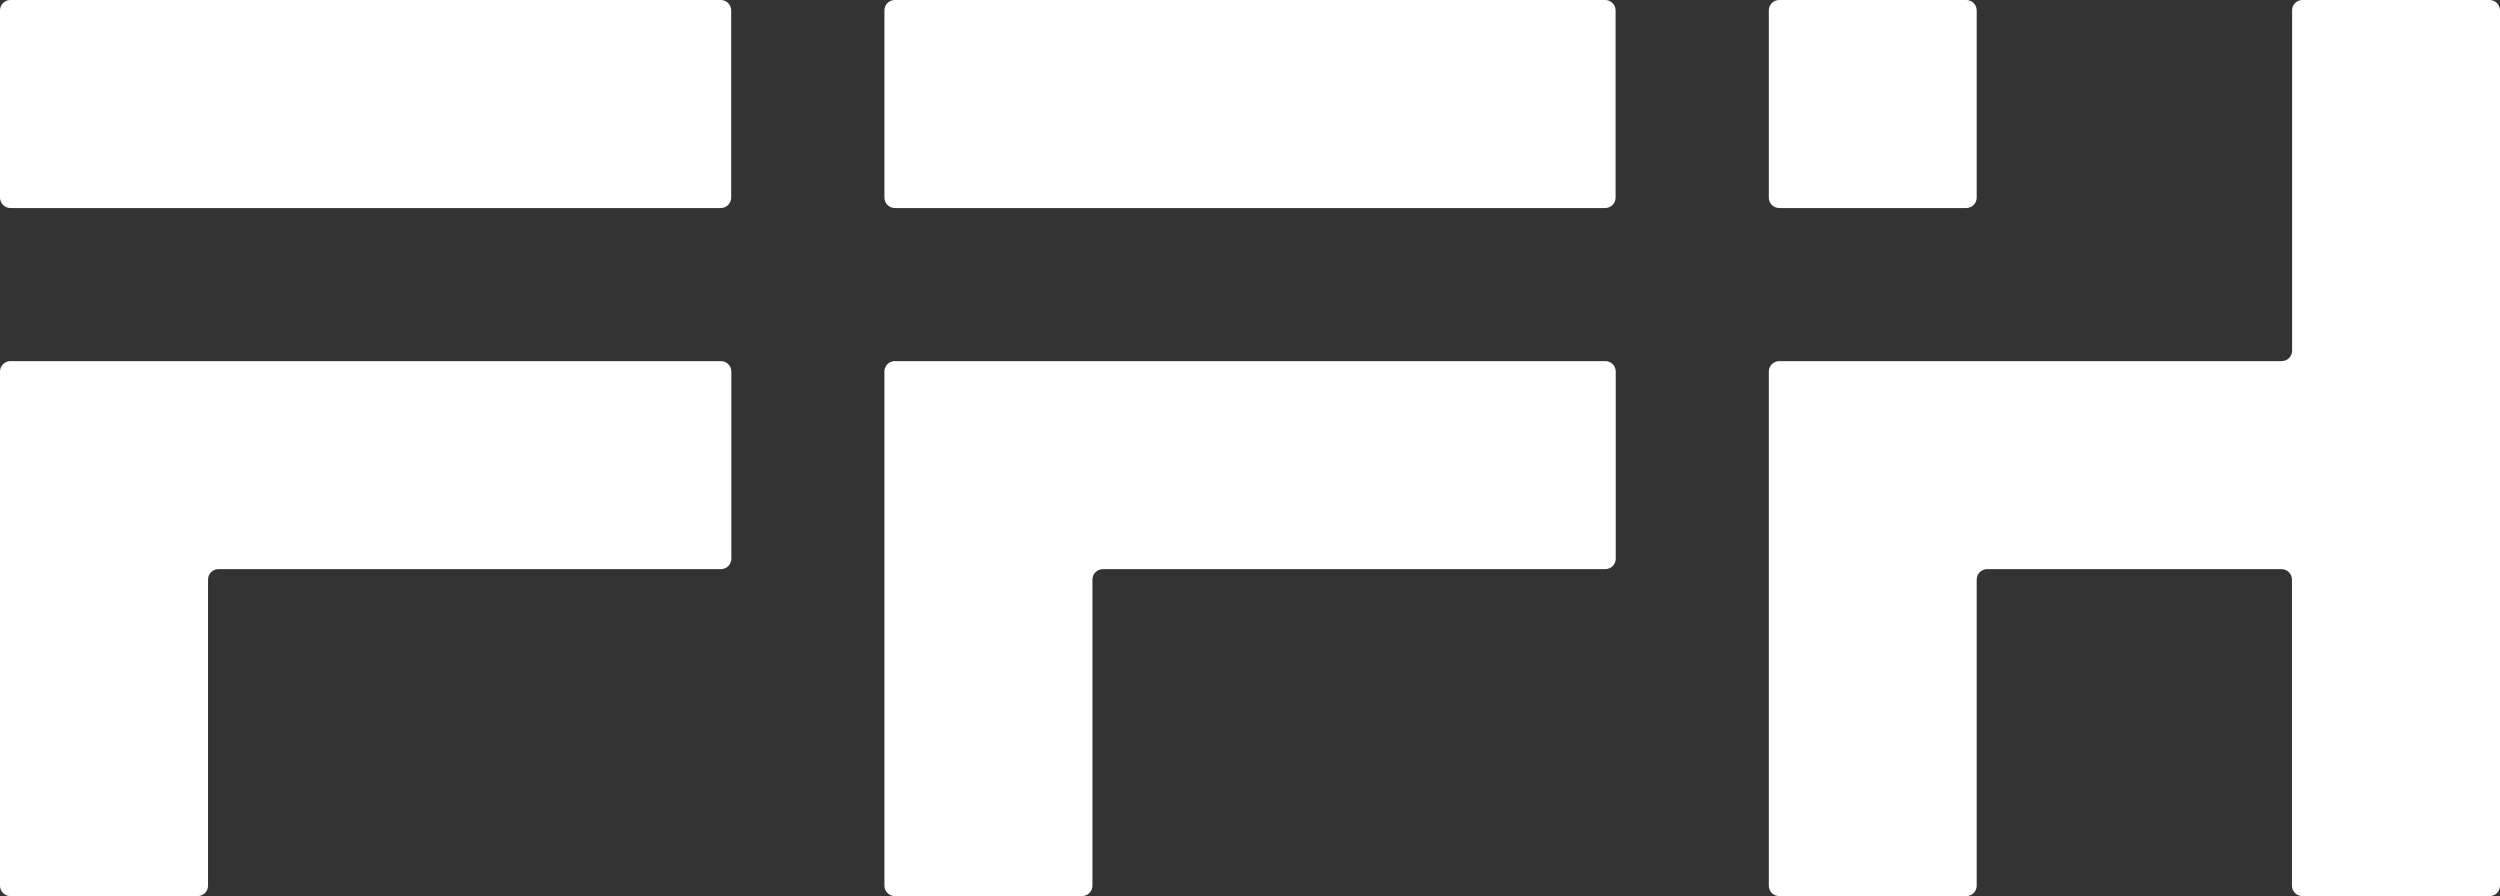
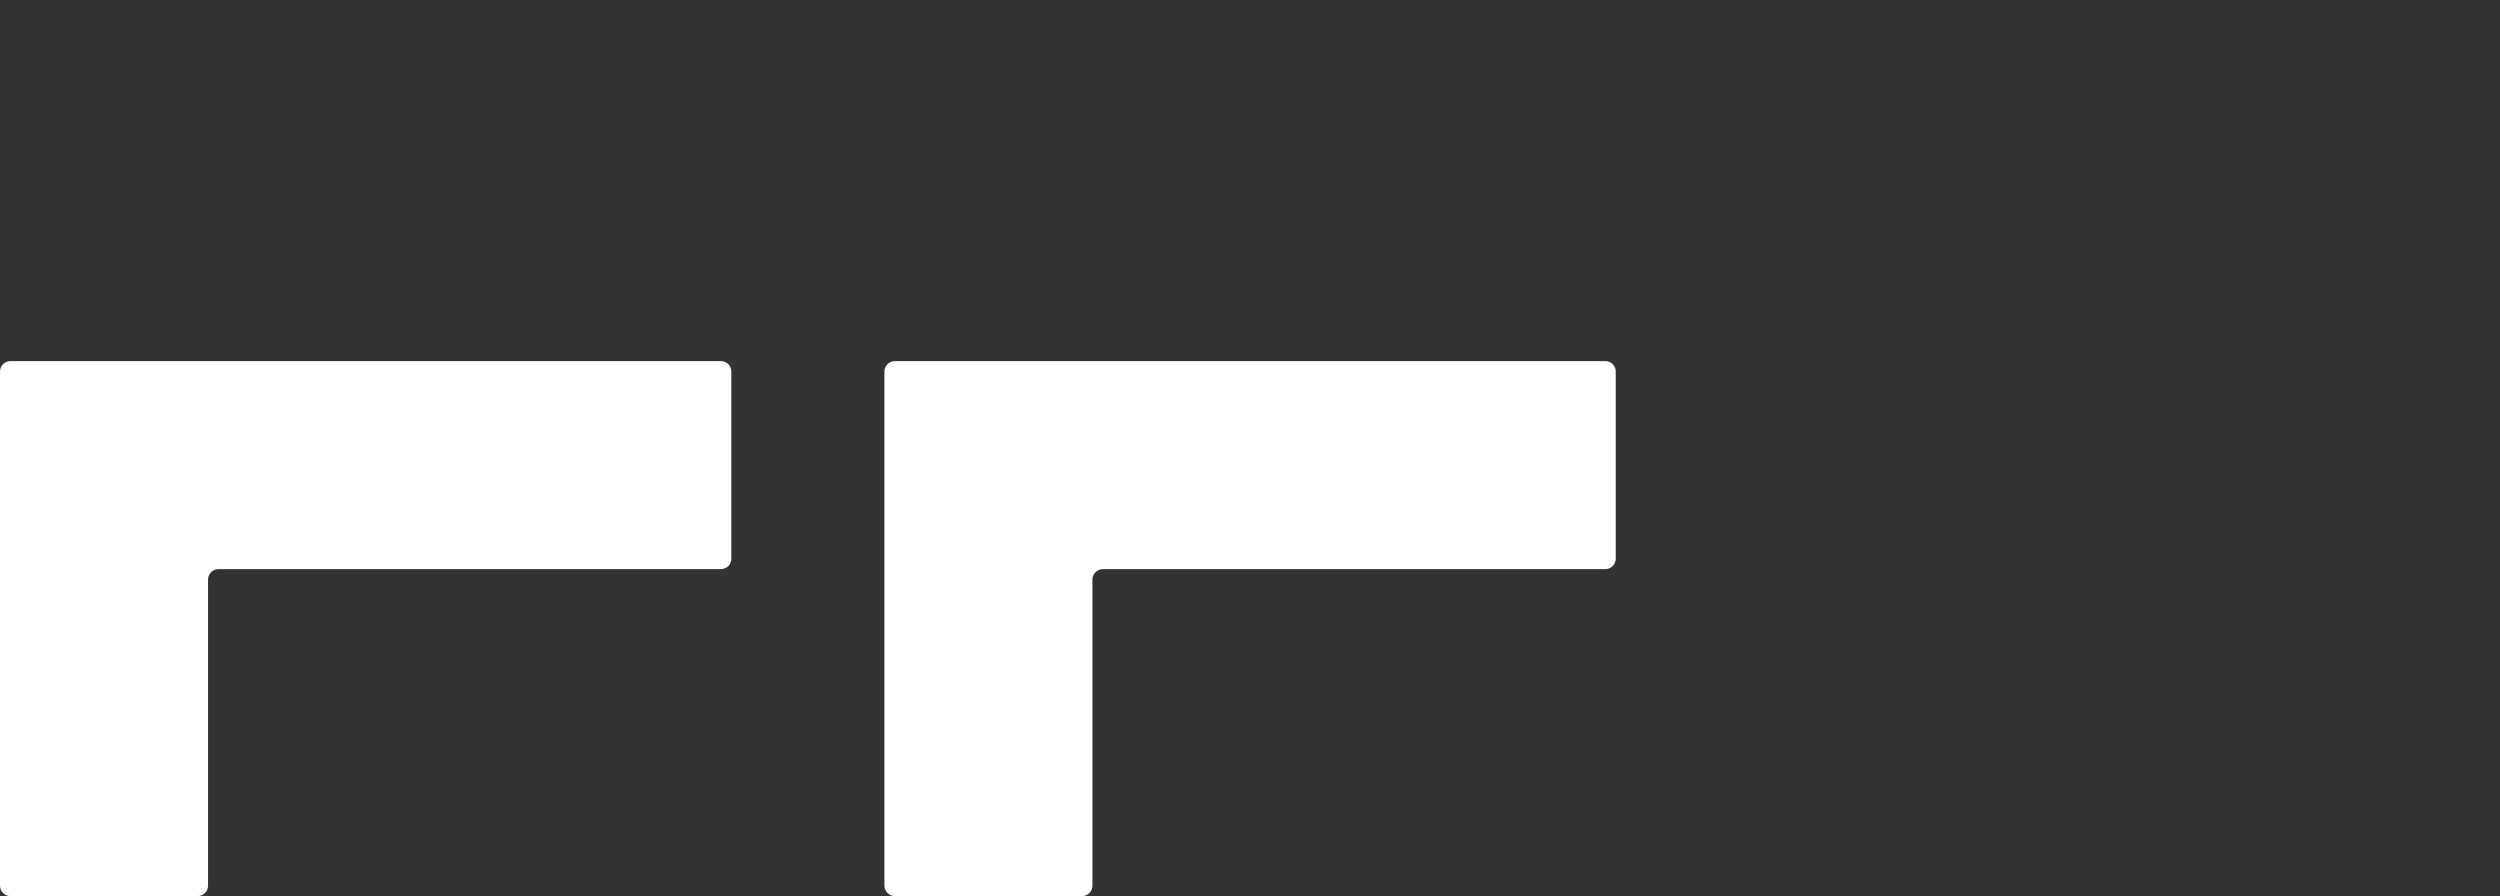
<svg xmlns="http://www.w3.org/2000/svg" version="1.1" id="Layer_1" x="0px" y="0px" viewBox="0 0 166.92 59.83" style="enable-background:new 0 0 166.92 59.83;" xml:space="preserve">
  <rect x="0" y="0" width="166.92" height="59.83" fill="#333333" stroke="none" />
  <style type="text/css">
	.st0{fill:#FFFFFF;}
</style>
  <g>
-     <path class="st0" d="M0.7,13.89h47.42c0.39,0,0.7-0.31,0.7-0.7V0.7c0-0.39-0.31-0.7-0.7-0.7H0.7C0.31,0,0,0.31,0,0.7v12.49   C0,13.57,0.31,13.89,0.7,13.89z" />
    <path class="st0" d="M0.7,24.11c-0.39,0-0.7,0.31-0.7,0.7v34.32c0,0.39,0.31,0.7,0.7,0.7h12.49c0.39,0,0.7-0.31,0.7-0.7V38.7   c0-0.39,0.31-0.7,0.7-0.7h33.54c0.39,0,0.7-0.31,0.7-0.7V24.81c0-0.39-0.31-0.7-0.7-0.7H0.7z" />
-     <path class="st0" d="M59.75,13.89h47.42c0.39,0,0.7-0.31,0.7-0.7V0.7c0-0.39-0.31-0.7-0.7-0.7H59.75c-0.39,0-0.7,0.31-0.7,0.7   v12.49C59.05,13.57,59.36,13.89,59.75,13.89z" />
-     <path class="st0" d="M131.98,0.7v12.49c0,0.39-0.31,0.7-0.7,0.7H118.8c-0.39,0-0.7-0.31-0.7-0.7V0.7c0-0.39,0.31-0.7,0.7-0.7   l12.49,0C131.67,0,131.98,0.31,131.98,0.7z" />
    <path class="st0" d="M59.75,59.83h12.49c0.39,0,0.7-0.31,0.7-0.7V38.7c0-0.39,0.31-0.7,0.7-0.7h33.54c0.39,0,0.7-0.31,0.7-0.7   V24.81c0-0.39-0.31-0.7-0.7-0.7H59.75c-0.39,0-0.7,0.31-0.7,0.7v34.32C59.05,59.51,59.36,59.83,59.75,59.83z" />
-     <path class="st0" d="M153.73,0l12.49,0c0.39,0,0.7,0.31,0.7,0.7v58.43c0,0.39-0.31,0.7-0.7,0.7h-12.49c-0.39,0-0.7-0.31-0.7-0.7   V38.7c0-0.39-0.31-0.7-0.7-0.7h-19.65c-0.39,0-0.7,0.31-0.7,0.7v20.43c0,0.39-0.31,0.7-0.7,0.7H118.8c-0.39,0-0.7-0.31-0.7-0.7   V24.81c0-0.39,0.31-0.7,0.7-0.7h33.54c0.39,0,0.7-0.31,0.7-0.7V0.7C153.03,0.31,153.35,0,153.73,0z" />
  </g>
</svg>